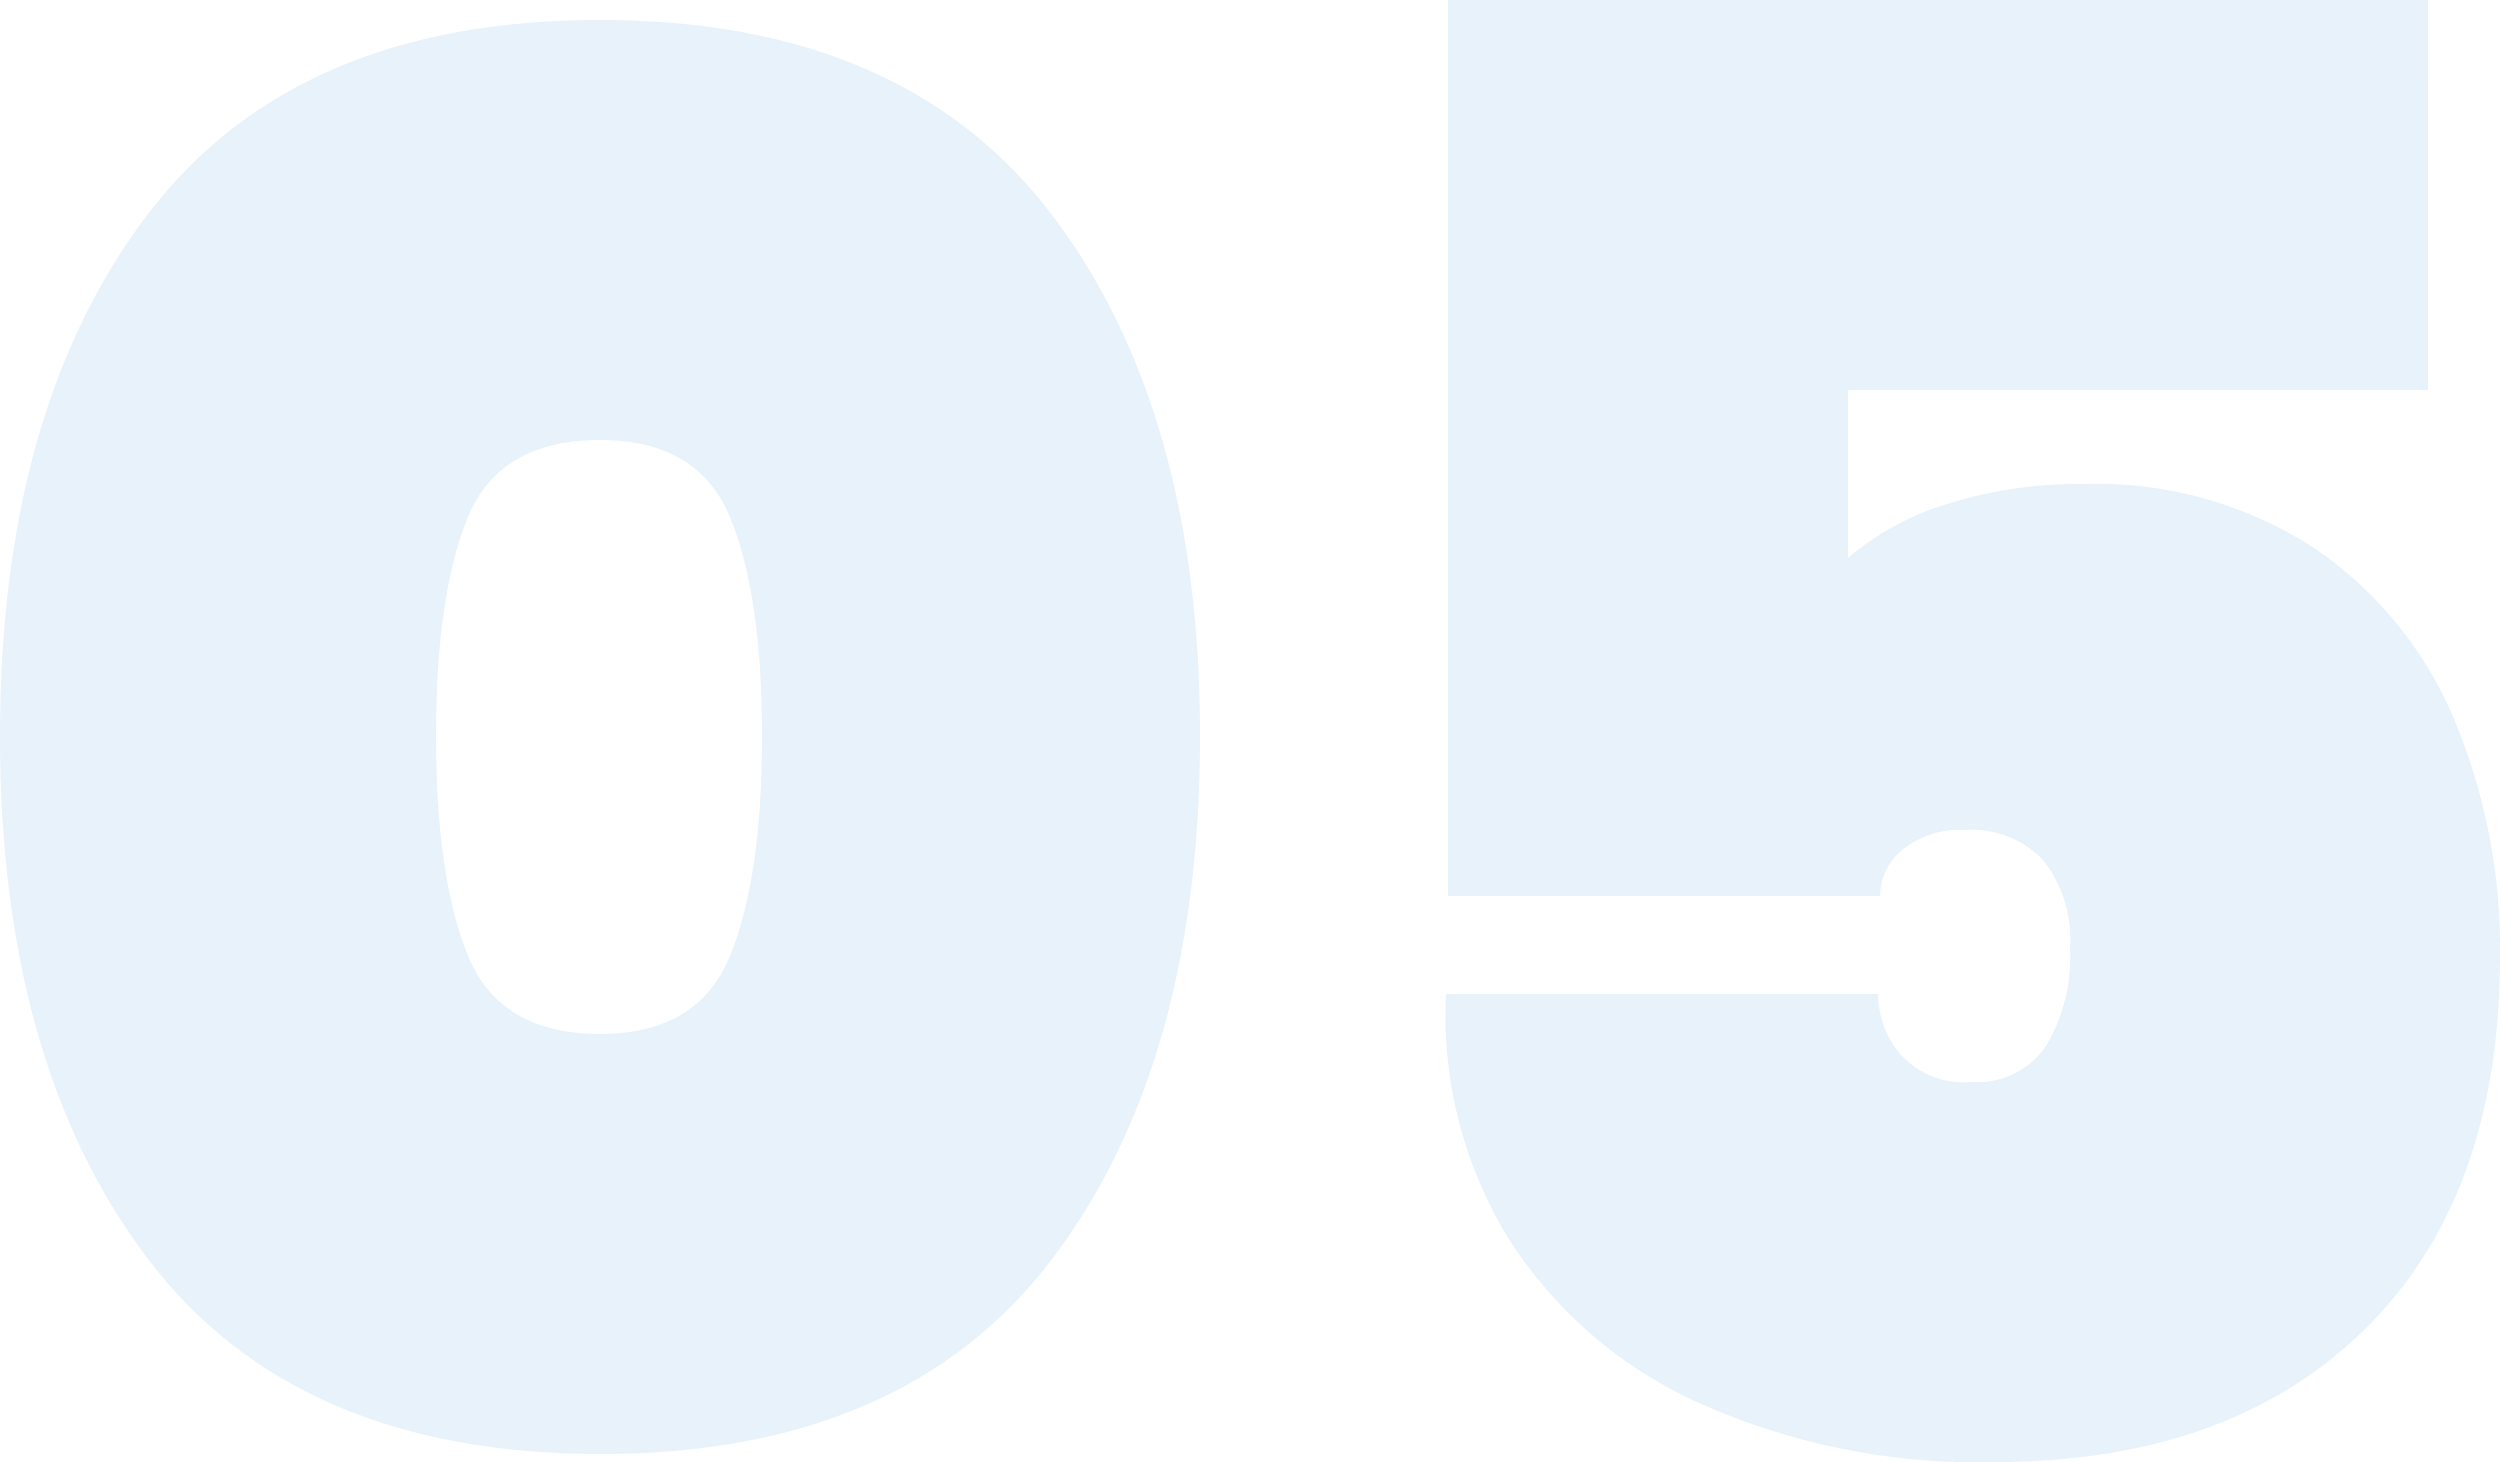
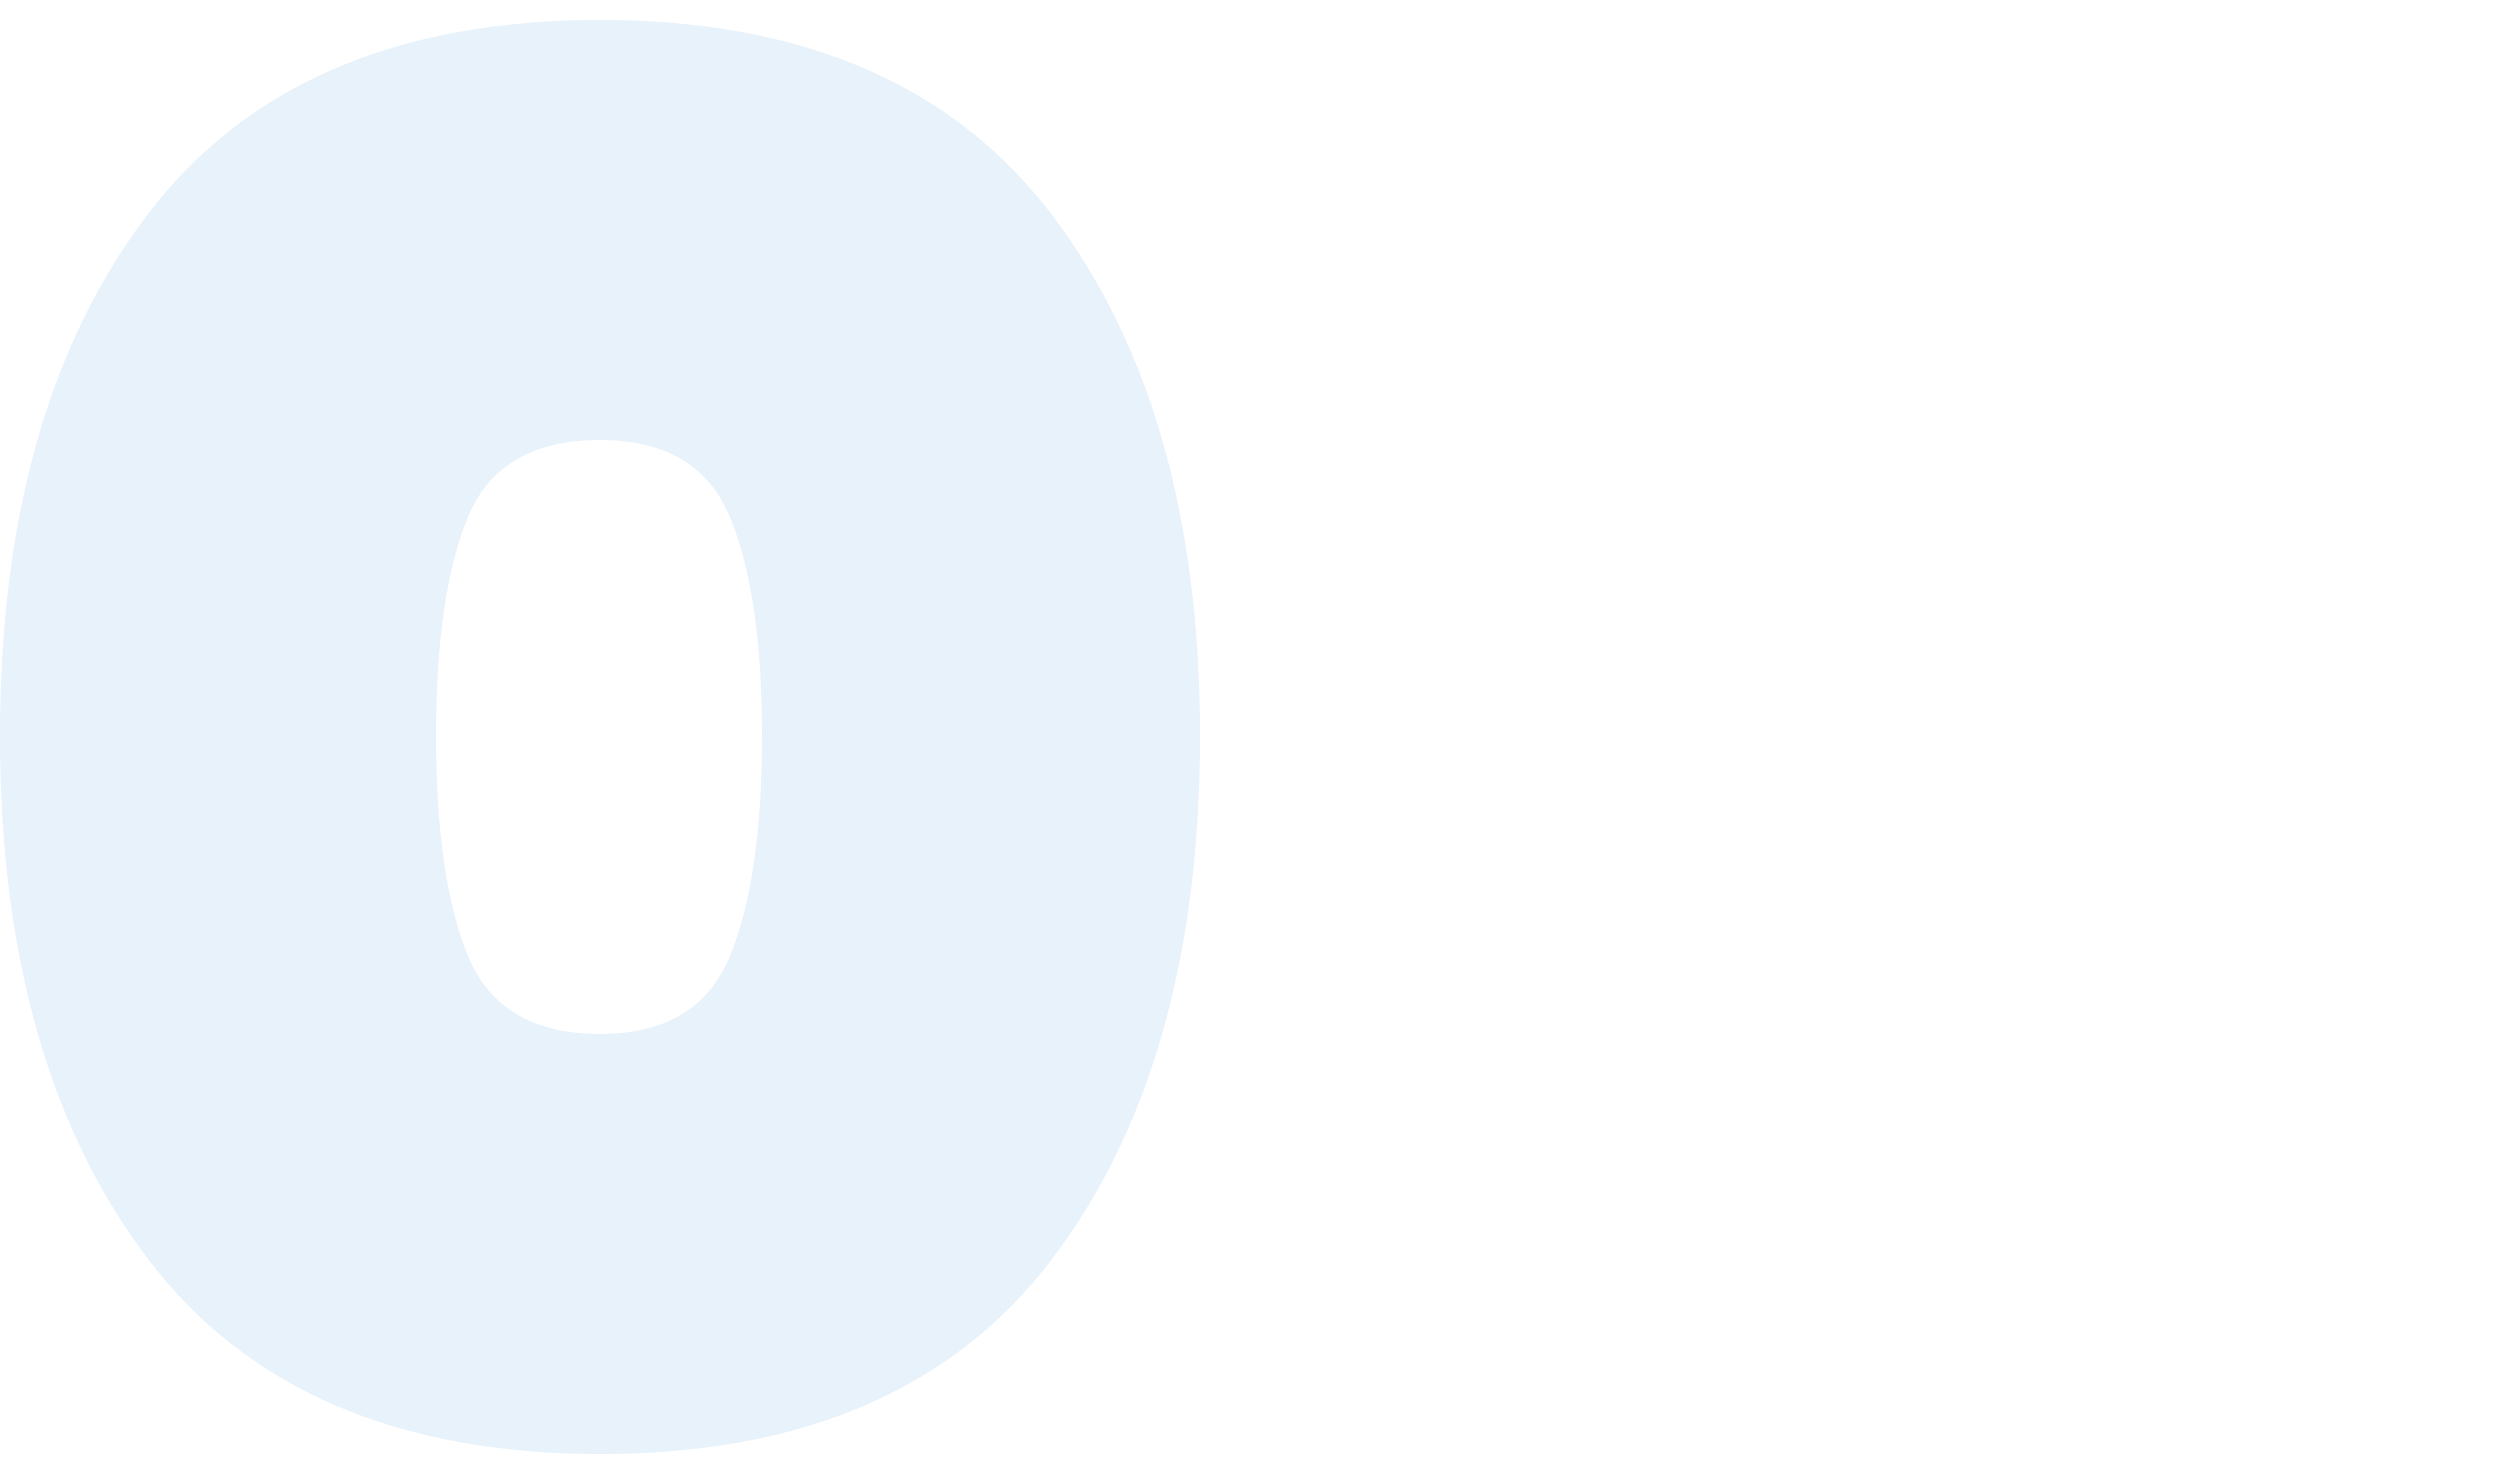
<svg xmlns="http://www.w3.org/2000/svg" width="132.396" height="77.426" viewBox="0 0 132.396 77.426">
  <defs>
    <style>.a{opacity:0.7;}.b{fill:#ddecf9;}</style>
  </defs>
  <g class="a" transform="translate(0 0)">
    <path class="b" d="M76.909-116.579q0-17.37,7.838-27.646T108.686-154.5q16.1,0,23.936,10.328t7.838,27.592q0,17.37-7.838,27.7T108.686-78.555q-16.1,0-23.939-10.328T76.909-116.579Zm40.356,0q0-7.522-1.7-11.6t-6.883-4.077q-5.3,0-6.991,4.077T100-116.579q0,7.522,1.695,11.649t6.991,4.132q5.186,0,6.883-4.132T117.265-116.579Z" transform="translate(-76.909 155.557)" />
-     <path class="b" d="M177.359-134.516H146.643v8.9a14.577,14.577,0,0,1,5.244-2.858,23.237,23.237,0,0,1,7.255-1.061,21.153,21.153,0,0,1,12.18,3.389,20.547,20.547,0,0,1,7.414,9.057,31.444,31.444,0,0,1,2.436,12.55q0,12.712-7.149,19.754t-19.648,7.044a36.018,36.018,0,0,1-15.728-3.178,23.218,23.218,0,0,1-10.062-8.791,22.658,22.658,0,0,1-3.23-12.818h22.877A5.036,5.036,0,0,0,149.4-99.35a4.549,4.549,0,0,0,3.811,1.483,4.382,4.382,0,0,0,3.919-1.907,9.256,9.256,0,0,0,1.271-5.192,6.751,6.751,0,0,0-1.429-4.659,5.205,5.205,0,0,0-4.077-1.589,4.881,4.881,0,0,0-3.391,1.059,3.209,3.209,0,0,0-1.165,2.436H125.46v-47.451h51.9Z" transform="translate(-48.776 155.168)" />
  </g>
</svg>